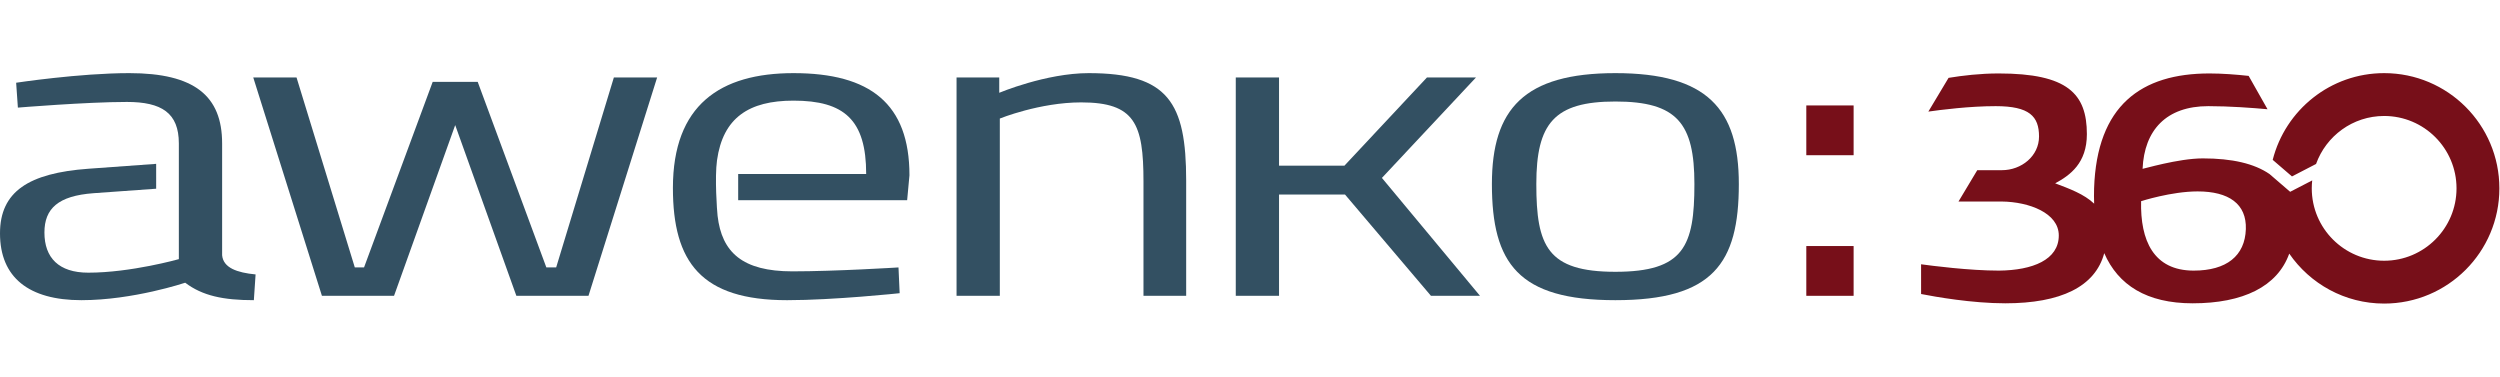
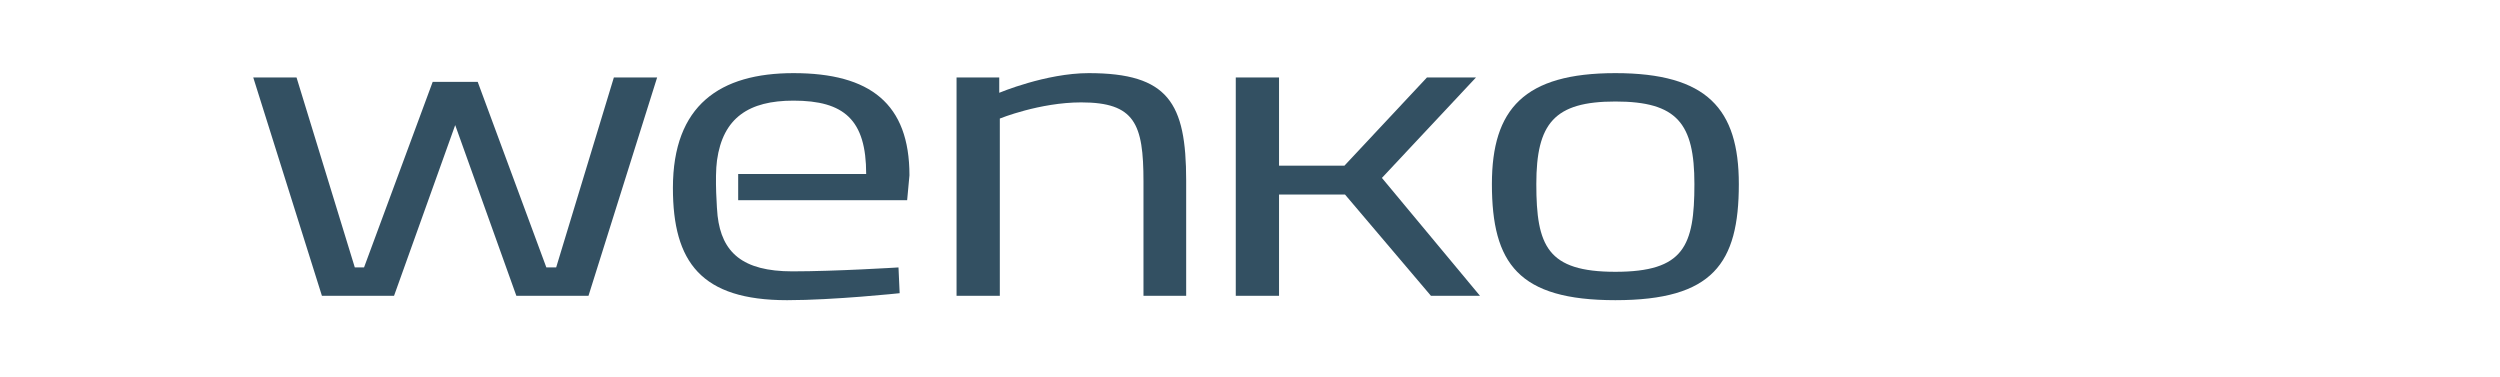
<svg xmlns="http://www.w3.org/2000/svg" viewBox="0 0 1553.693 143.253" height="138" width="916" version="1.1">
  <g transform="matrix(1.333,0,0,-1.333,0,143.253)">
    <g transform="scale(0.1)">
      <path style="fill:#335062;fill-opacity:1;fill-rule:nonzero;stroke:none" d="m 2592.99,168.492 h -45.76 L 2227.17,1033.65 H 2017.32 L 1697.22,168.492 H 1654.2 L 1382.54,1054.01 H 1180.77 L 1500.87,36.172 H 1837.1 L 2122.25,832.109 2407.39,36.172 h 336.24 L 3063.68,1054.01 H 2861.95 L 2592.99,168.492" />
      <path style="fill:#335062;fill-opacity:1;fill-rule:nonzero;stroke:none" d="m 5075.67,1074.36 c -199.04,0 -416.95,-91.618 -416.95,-91.618 v 71.268 H 4459.68 V 36.172 h 201.73 V 862.66 c 0,0 185.6,75.293 379.26,75.293 250.18,0 290.52,-99.726 290.52,-368.457 V 36.172 h 199.04 V 573.586 c 0,362.379 -83.35,500.774 -454.56,500.774" />
      <path style="fill:#335062;fill-opacity:1;fill-rule:nonzero;stroke:none" d="m 7531.24,148.141 c -317.42,0 -368.51,120.078 -368.51,409.164 0,282.965 83.36,384.738 368.51,384.738 287.84,0 368.51,-101.773 368.51,-384.738 0,-289.086 -48.4,-409.164 -368.51,-409.164 z m 0,926.219 c -424.97,0 -575.62,-166.915 -575.62,-517.055 0,-370.504 123.7,-541.485 575.62,-541.485 454.61,0 575.62,170.981 575.62,541.485 0,350.14 -147.9,517.055 -575.62,517.055" />
-       <path style="fill:#335062;fill-opacity:1;fill-rule:nonzero;stroke:none" d="m 1035.61,225.465 v 521.144 c 0,221.903 -129.13,327.751 -433.106,327.751 -231.313,0 -527.211,-44.79 -527.211,-44.79 l 8.074,-115.996 c 0,0 320.102,26.426 508.379,26.426 161.402,0 242.082,-50.863 242.082,-193.391 V 718.832 659.078 543.07 428.59 207.164 c 0,0 -223.254,-63.105 -422.297,-63.105 -137.191,0 -204.418,69.226 -204.418,187.265 0,111.973 64.535,171.043 228.625,183.231 l 292.325,20.914 V 651.426 L 411.531,628.57 C 134.457,608.215 0,522.719 0,327.289 0,121.664 134.457,15.82 379.27,15.82 c 242.062,0 484.183,81.41 484.183,81.41 80.672,-61.059 177.527,-81.41 320.097,-81.41 l 8.07,120.075 c -86.1,8.164 -150.64,30.546 -156.01,89.57" />
      <path style="fill:#335062;fill-opacity:1;fill-rule:nonzero;stroke:none" d="m 3699.43,1074.36 c -341.61,0 -562.16,-148.594 -562.16,-535.372 0,-346.062 131.81,-523.168 532.58,-523.168 217.87,0 524.53,32.531 524.53,32.531 L 4189,168.492 c 0,0 -293.21,-18.312 -494.94,-18.312 -232.47,0 -328.96,88.644 -348.52,258.937 -2.61,22.821 -13.91,178 -2.65,258.86 27.68,198.574 148.83,278.136 356.54,278.136 236.7,0 338.93,-89.57 338.93,-341.976 H 3441.55 V 481.969 h 787.79 l 10.75,116.039 c 0,333.875 -182.91,476.352 -540.66,476.352" />
      <path style="fill:#335062;fill-opacity:1;fill-rule:nonzero;stroke:none" d="M 6881.26,1054.01 H 6652.64 L 6267.99,642.801 H 5963.18 V 1054.01 H 5761.46 V 36.172 h 201.72 V 508.441 h 307.5 L 6671.46,36.172 h 228.62 l -457.25,549.644 438.43,468.194" />
-       <path style="fill:#770f19;fill-opacity:1;fill-rule:nonzero;stroke:none" d="M 8421.45,691.672 H 8642 V 923.727 H 8421.45 V 691.672" />
-       <path style="fill:#770f19;fill-opacity:1;fill-rule:nonzero;stroke:none" d="M 8421.45,36.172 H 8642 V 268.219 H 8421.45 V 36.172" />
-       <path style="fill:#770f19;fill-opacity:1;fill-rule:nonzero;stroke:none" d="m 10227.7,153.656 c -188.2,0 -249.48,141.407 -245.39,323.672 0,0 141.19,45.578 263.49,45.578 145.4,0 228.8,-58.144 224.9,-175.996 -4.1,-124.133 -89.8,-193.254 -243,-193.254 z m 887.8,920.704 c -250.7,0 -460.4,-172.055 -519.6,-404.297 l 89.8,-77.29 112.3,58.094 c 46.8,130.332 171.1,223.758 317.5,223.758 186.3,0 337.4,-151.055 337.4,-337.441 0,-186.329 -151.1,-337.442 -337.4,-337.442 -186.4,0 -337.5,151.113 -337.5,337.442 0,12.511 0.8,24.847 2.1,37.043 l -102.8,-53.168 -96.1,82.75 c -71.2,49.144 -175.1,73.07 -311,73.07 -114.4,0 -280.98,-50.262 -280.94,-48.688 7.94,180.692 110.54,292.243 306.44,292.243 98.9,0 206.5,-8.071 276.1,-14.422 l -88,155.508 c -58.7,6.36 -123.7,11.36 -183,11.36 -318.11,0 -524.77,-149.294 -537.61,-535.837 -0.84,-24.566 -0.55,-48.172 0.28,-71.305 -46.78,44.735 -115.35,69.774 -181.71,94.856 69.83,37.746 147.81,94.121 147.81,229.273 0,188.567 -89.62,283.013 -411.57,283.013 -85.08,0 -167.52,-9.69 -233.26,-20.54 l -94.27,-157.317 c 57.92,8.301 192,25.411 313.94,25.411 157.08,0 202.1,-47.293 202.1,-141.551 0,-91.153 -81.87,-156.988 -173.03,-156.988 h -114.89 l -87.58,-146.149 h 202.47 c 126.07,-1.582 265.16,-53.047 265.16,-158.328 0,-113.137 -121.57,-162.227 -278.7,-163.762 -139.42,0 -315.32,22.949 -363.35,29.532 V 44.559 c 64.48,-12.707 236.82,-43.348 392.42,-43.348 258.34,0 419.7,77.289 461.47,233.805 65.01,-149.141 198.22,-233.805 412.12,-233.805 234.8,0 395.5,77.836 450.4,231.684 C 10769.9,92.32 10931.9,0 11115.5,0 c 296.7,0 537.2,240.492 537.2,537.184 0,296.687 -240.5,537.176 -537.2,537.176" />
+       <path style="fill:#770f19;fill-opacity:1;fill-rule:nonzero;stroke:none" d="M 8421.45,691.672 H 8642 V 923.727 V 691.672" />
    </g>
  </g>
</svg>